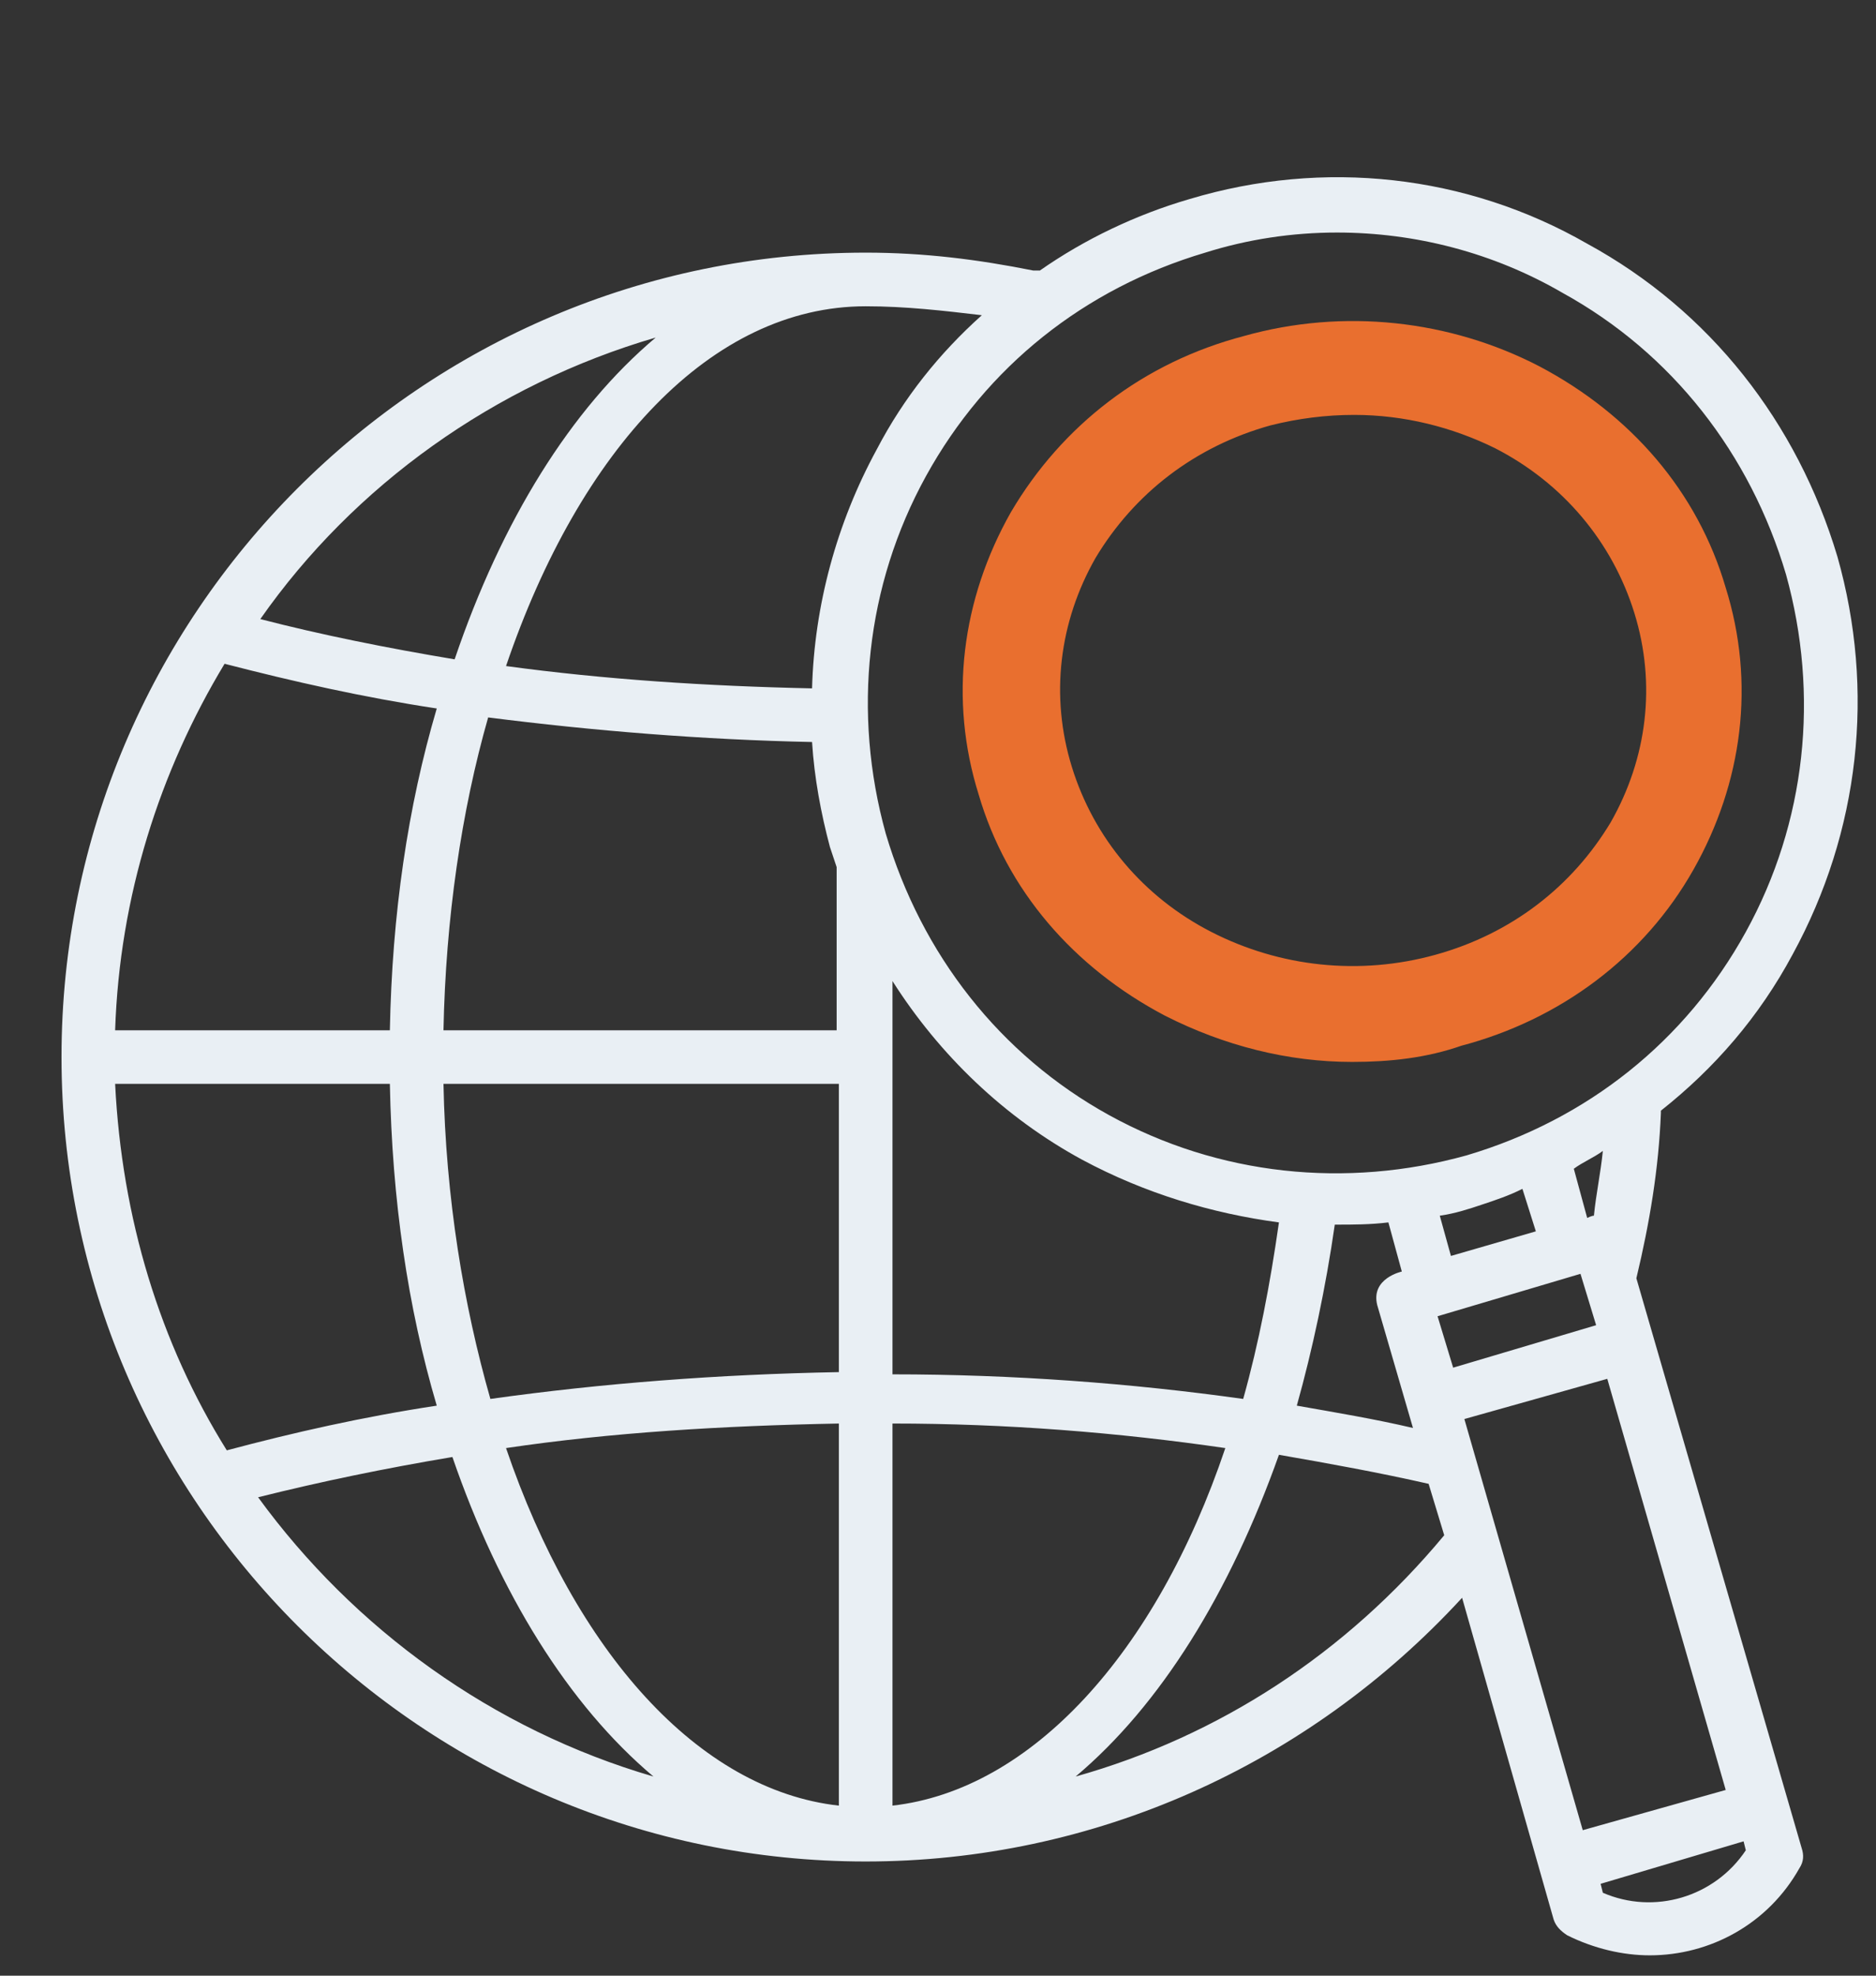
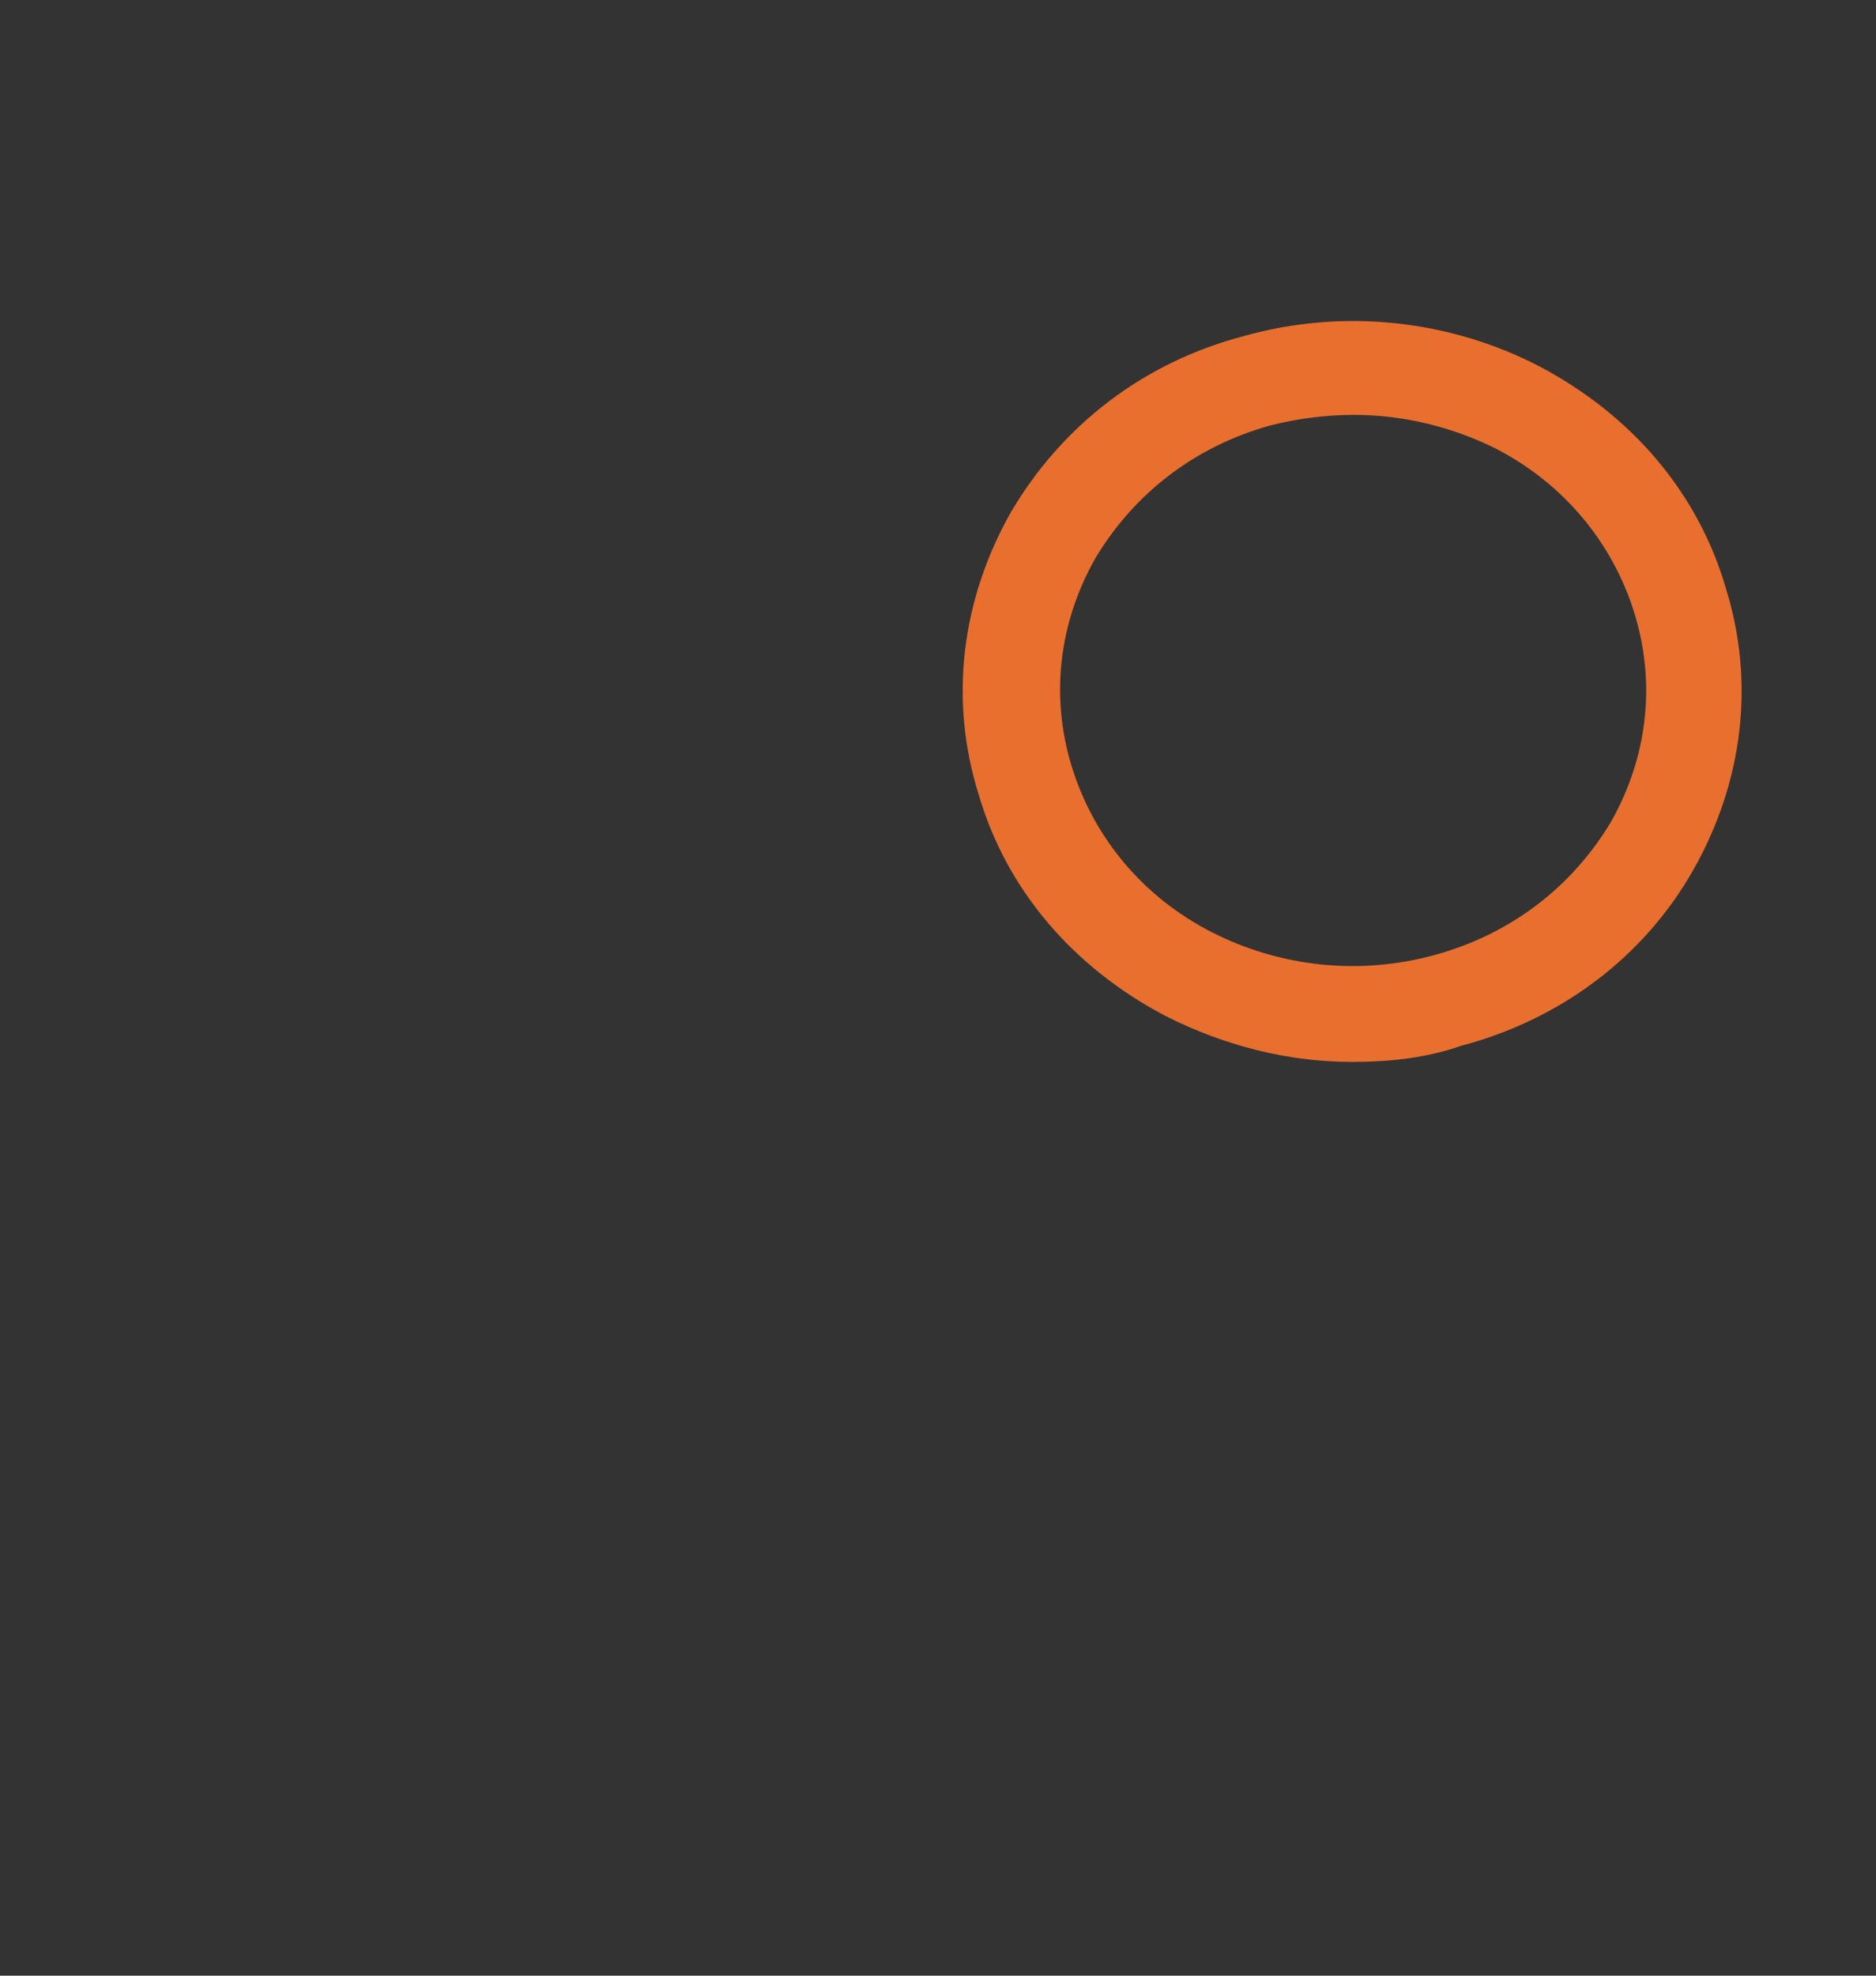
<svg xmlns="http://www.w3.org/2000/svg" width="38" height="40" viewBox="0 0 38 40" fill="none">
  <rect x="0" y="0" width="38" height="40" fill="#333333" stroke="none" />
  <path d="M33.867 17.361C34.799 15.714 35.042 13.837 34.475 12.037C33.948 10.236 32.693 8.781 30.952 7.861C29.252 6.98 27.227 6.75 25.324 7.287C23.421 7.785 21.882 8.972 20.91 10.619C19.979 12.266 19.736 14.143 20.303 15.944C20.829 17.744 22.085 19.2 23.826 20.119C24.959 20.694 26.174 21 27.389 21C28.118 21 28.806 20.923 29.454 20.694C31.357 20.196 32.936 19.008 33.867 17.361ZM29.211 19.812C27.551 20.272 25.81 20.081 24.312 19.315C22.813 18.549 21.72 17.246 21.234 15.676C20.748 14.105 20.951 12.458 21.761 11.041C22.611 9.623 23.947 8.589 25.607 8.129C26.215 7.976 26.822 7.9 27.429 7.9C28.523 7.9 29.575 8.168 30.507 8.627C32.005 9.393 33.098 10.696 33.584 12.266C34.07 13.837 33.867 15.484 33.058 16.901C32.207 18.319 30.871 19.353 29.211 19.812Z" fill="#E96F2F" stroke="#E96F2F" />
-   <path d="M33.146 25.88C33.146 25.835 33.146 25.835 33.146 25.88C33.417 24.749 33.598 23.663 33.643 22.532V22.487C34.729 21.628 35.634 20.587 36.313 19.32C37.67 16.832 37.987 13.982 37.218 11.268C36.404 8.553 34.639 6.291 32.15 4.934C29.707 3.532 26.811 3.215 24.096 4.03C23.01 4.346 21.969 4.844 21.064 5.477H20.929C19.797 5.251 18.712 5.115 17.535 5.115C8.531 5.115 1.246 12.444 1.246 21.401C1.246 30.404 8.576 37.688 17.535 37.688C22.15 37.688 26.494 35.742 29.616 32.349L31.471 38.864C31.517 38.999 31.607 39.09 31.743 39.181C32.286 39.452 32.874 39.588 33.417 39.588C34.639 39.588 35.815 38.954 36.449 37.823C36.539 37.688 36.539 37.552 36.494 37.416L33.146 25.88ZM17.535 6.201C18.35 6.201 19.119 6.291 19.888 6.382C19.028 7.151 18.304 8.056 17.761 9.096C16.947 10.589 16.494 12.263 16.449 13.937C14.322 13.892 12.241 13.756 10.25 13.485C11.743 9.096 14.413 6.201 17.535 6.201ZM8.983 20.859C9.028 18.597 9.345 16.425 9.888 14.525C12.015 14.796 14.232 14.977 16.449 15.023C16.494 15.746 16.63 16.47 16.811 17.149C16.856 17.285 16.902 17.42 16.947 17.556V20.859H8.983ZM13.282 6.834C11.562 8.282 10.16 10.544 9.209 13.349C7.852 13.123 6.495 12.851 5.273 12.534C7.173 9.82 10.024 7.784 13.282 6.834ZM8.847 14.344C8.259 16.335 7.942 18.506 7.897 20.859H2.332C2.422 18.144 3.237 15.611 4.549 13.439C5.952 13.801 7.354 14.118 8.847 14.344ZM2.332 21.944H7.897C7.942 24.297 8.259 26.468 8.847 28.459C7.354 28.685 5.952 29.002 4.594 29.364C3.237 27.192 2.467 24.659 2.332 21.944ZM5.228 30.314C6.495 29.997 7.807 29.726 9.164 29.499C10.114 32.259 11.517 34.521 13.236 35.968C9.979 35.019 7.173 32.983 5.228 30.314ZM16.992 36.557C14.142 36.24 11.653 33.435 10.25 29.318C12.377 29.002 14.639 28.866 16.992 28.821V36.557ZM9.933 28.323C9.39 26.423 9.028 24.252 8.983 21.944H16.992V27.78C14.549 27.825 12.196 28.006 9.933 28.323ZM18.757 9.639C19.979 7.422 21.969 5.839 24.413 5.115C25.273 4.844 26.177 4.708 27.082 4.708C28.666 4.708 30.25 5.115 31.652 5.93C33.87 7.151 35.453 9.187 36.177 11.63C36.856 14.073 36.585 16.651 35.363 18.868C34.141 21.085 32.15 22.668 29.707 23.392C27.263 24.07 24.684 23.799 22.467 22.578C20.25 21.356 18.666 19.32 17.942 16.878C17.264 14.435 17.535 11.856 18.757 9.639ZM32.467 23.302C32.422 23.754 32.331 24.161 32.286 24.613C32.241 24.613 32.15 24.659 32.15 24.659L31.879 23.663C32.06 23.528 32.286 23.437 32.467 23.302ZM31.11 24.93L29.39 25.428L29.164 24.613C29.481 24.568 29.752 24.478 30.024 24.387C30.295 24.297 30.567 24.206 30.838 24.07L31.11 24.93ZM27.897 26.423L28.621 28.911C27.852 28.73 27.037 28.595 26.268 28.459C26.585 27.328 26.856 26.061 27.037 24.794H27.082C27.399 24.794 27.761 24.794 28.123 24.749L28.395 25.744C28.395 25.744 27.761 25.88 27.897 26.423ZM25.906 24.749C25.725 26.016 25.499 27.192 25.182 28.323C22.92 28.006 20.521 27.825 18.078 27.825V19.863C19.028 21.356 20.34 22.623 21.924 23.482C23.191 24.161 24.549 24.568 25.906 24.749ZM18.078 36.557V28.821C20.386 28.821 22.648 29.002 24.82 29.318C23.417 33.48 20.883 36.24 18.078 36.557ZM21.788 35.968C23.508 34.521 24.91 32.259 25.906 29.454C26.947 29.635 27.942 29.816 28.938 30.042L29.254 31.083C27.263 33.48 24.684 35.154 21.788 35.968ZM29.435 27.69L29.119 26.649L32.014 25.79L32.331 26.83L29.435 27.69ZM29.662 28.73L32.557 27.916L34.956 36.24L32.06 37.054L29.662 28.73ZM32.467 38.321L32.422 38.14L35.318 37.28L35.363 37.461C34.729 38.411 33.508 38.773 32.467 38.321Z" fill="#E9EFF4" />
</svg>